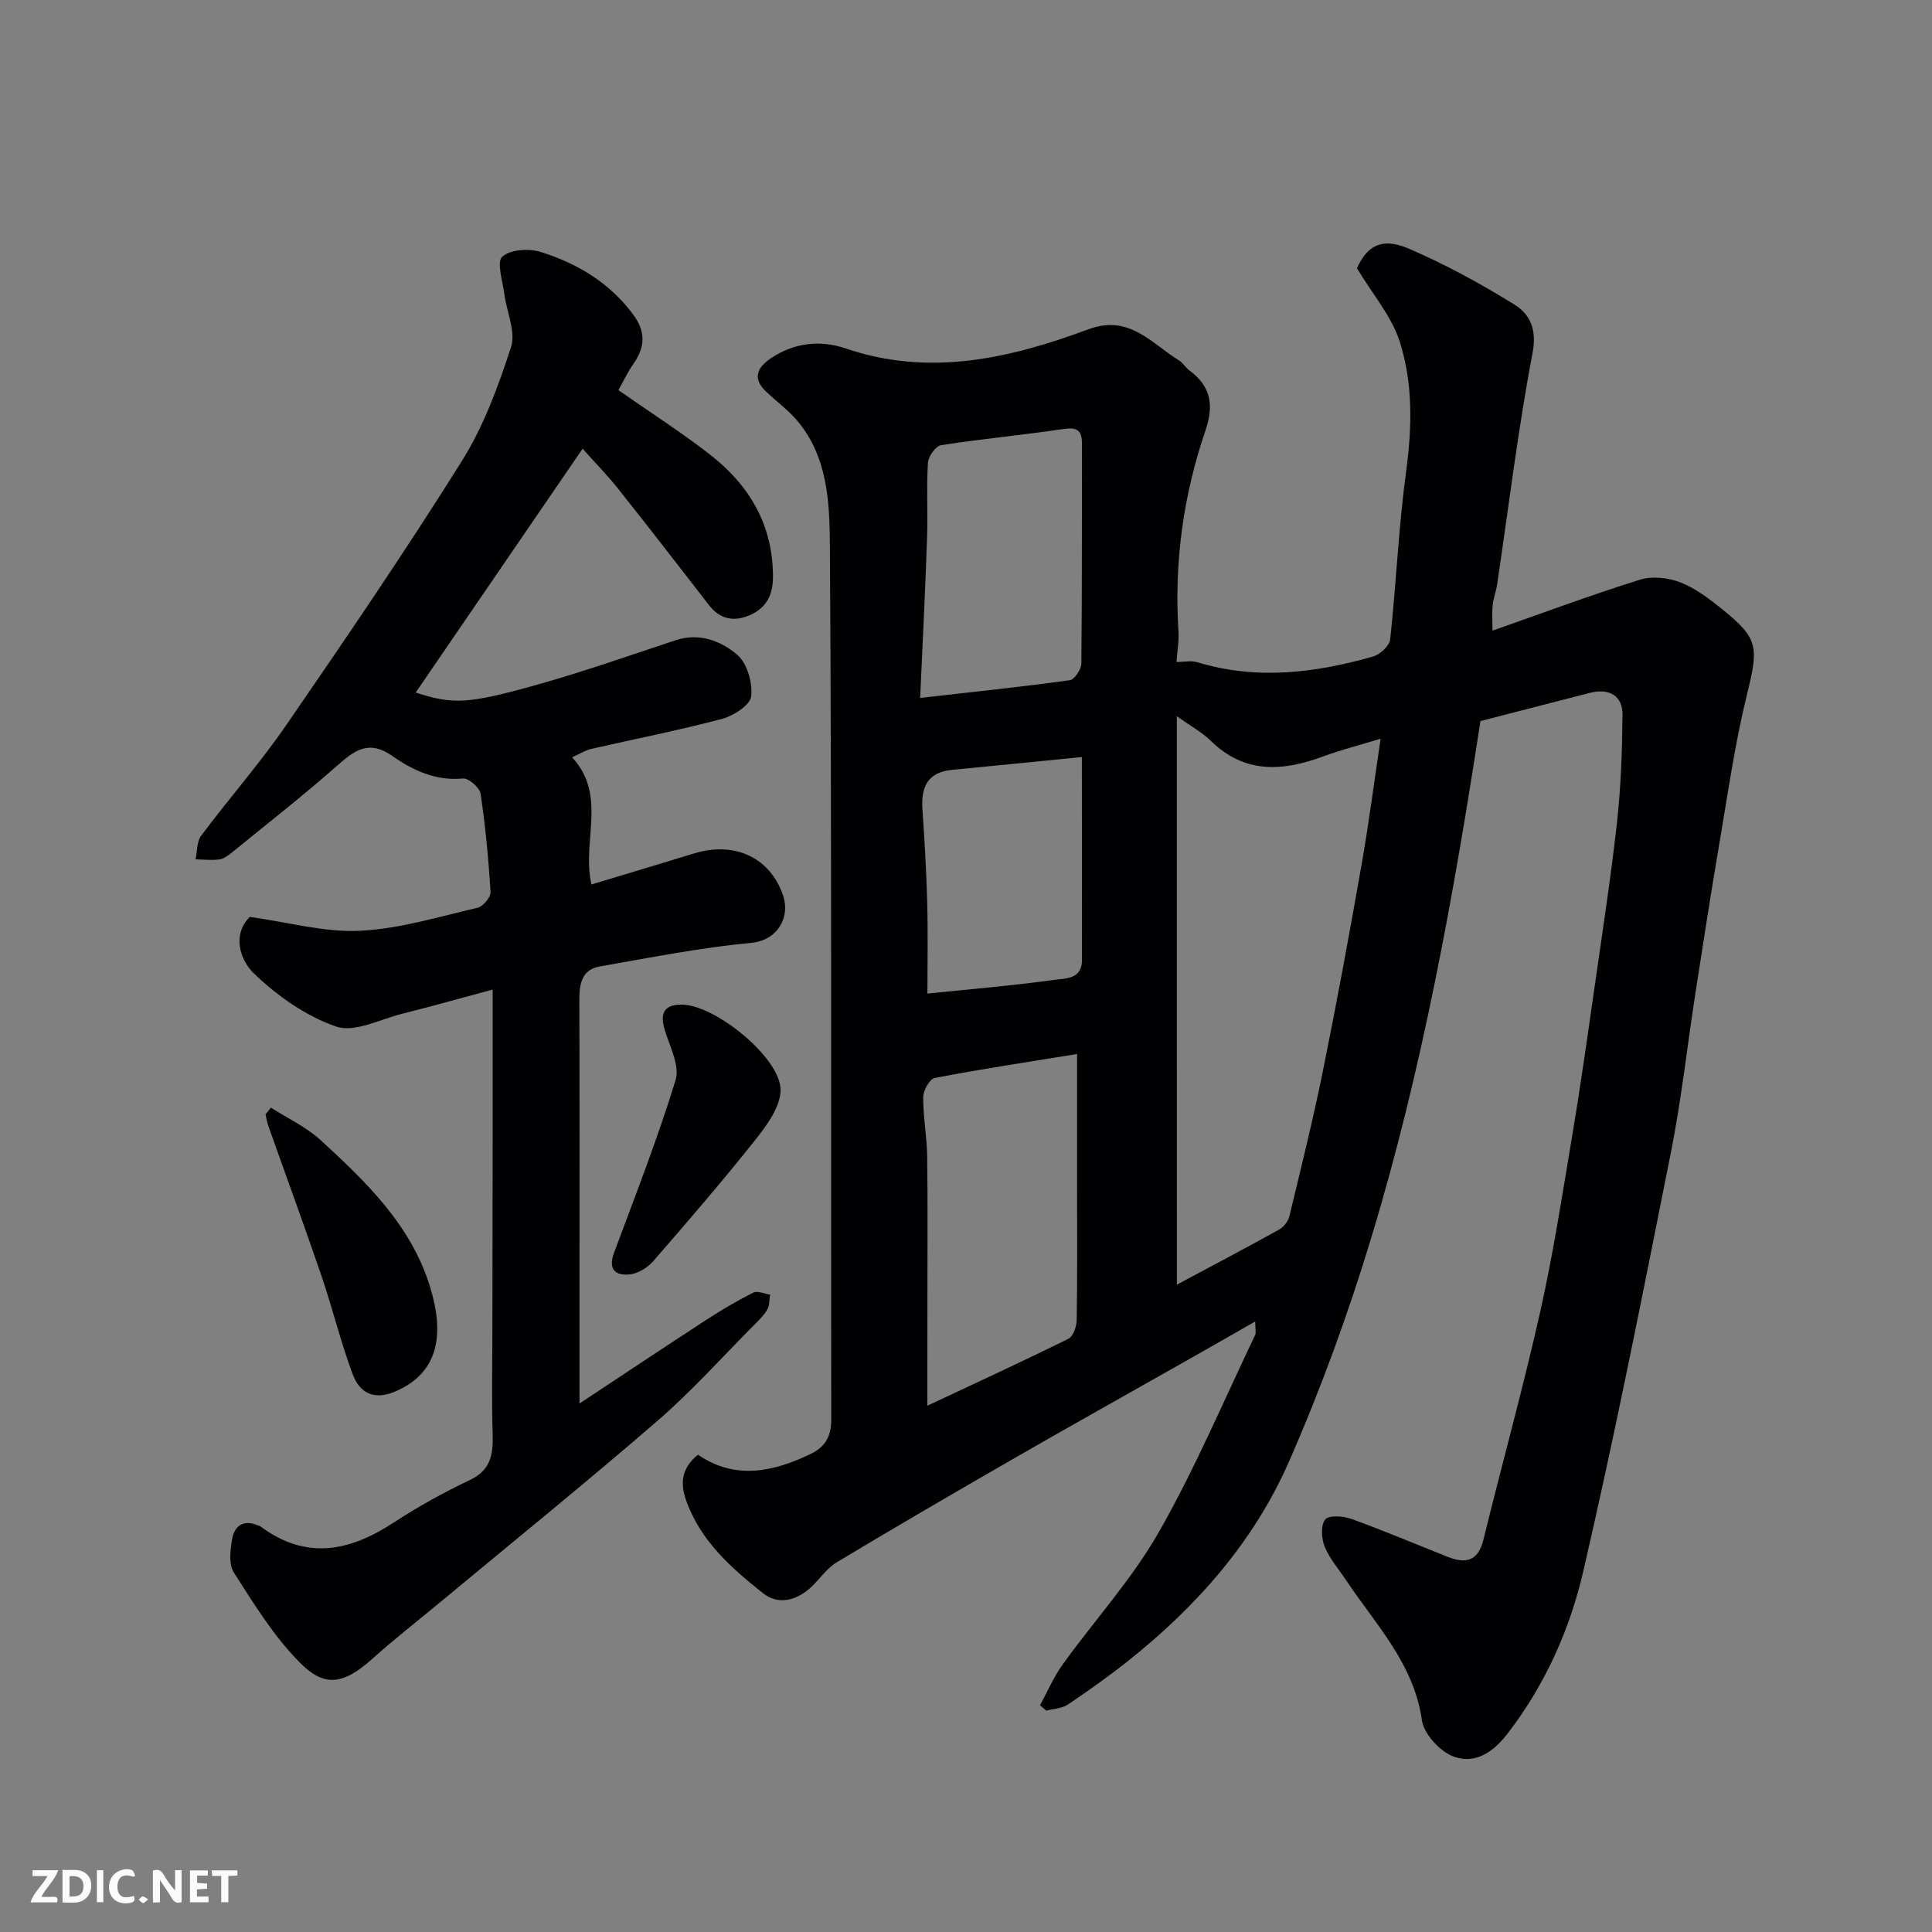
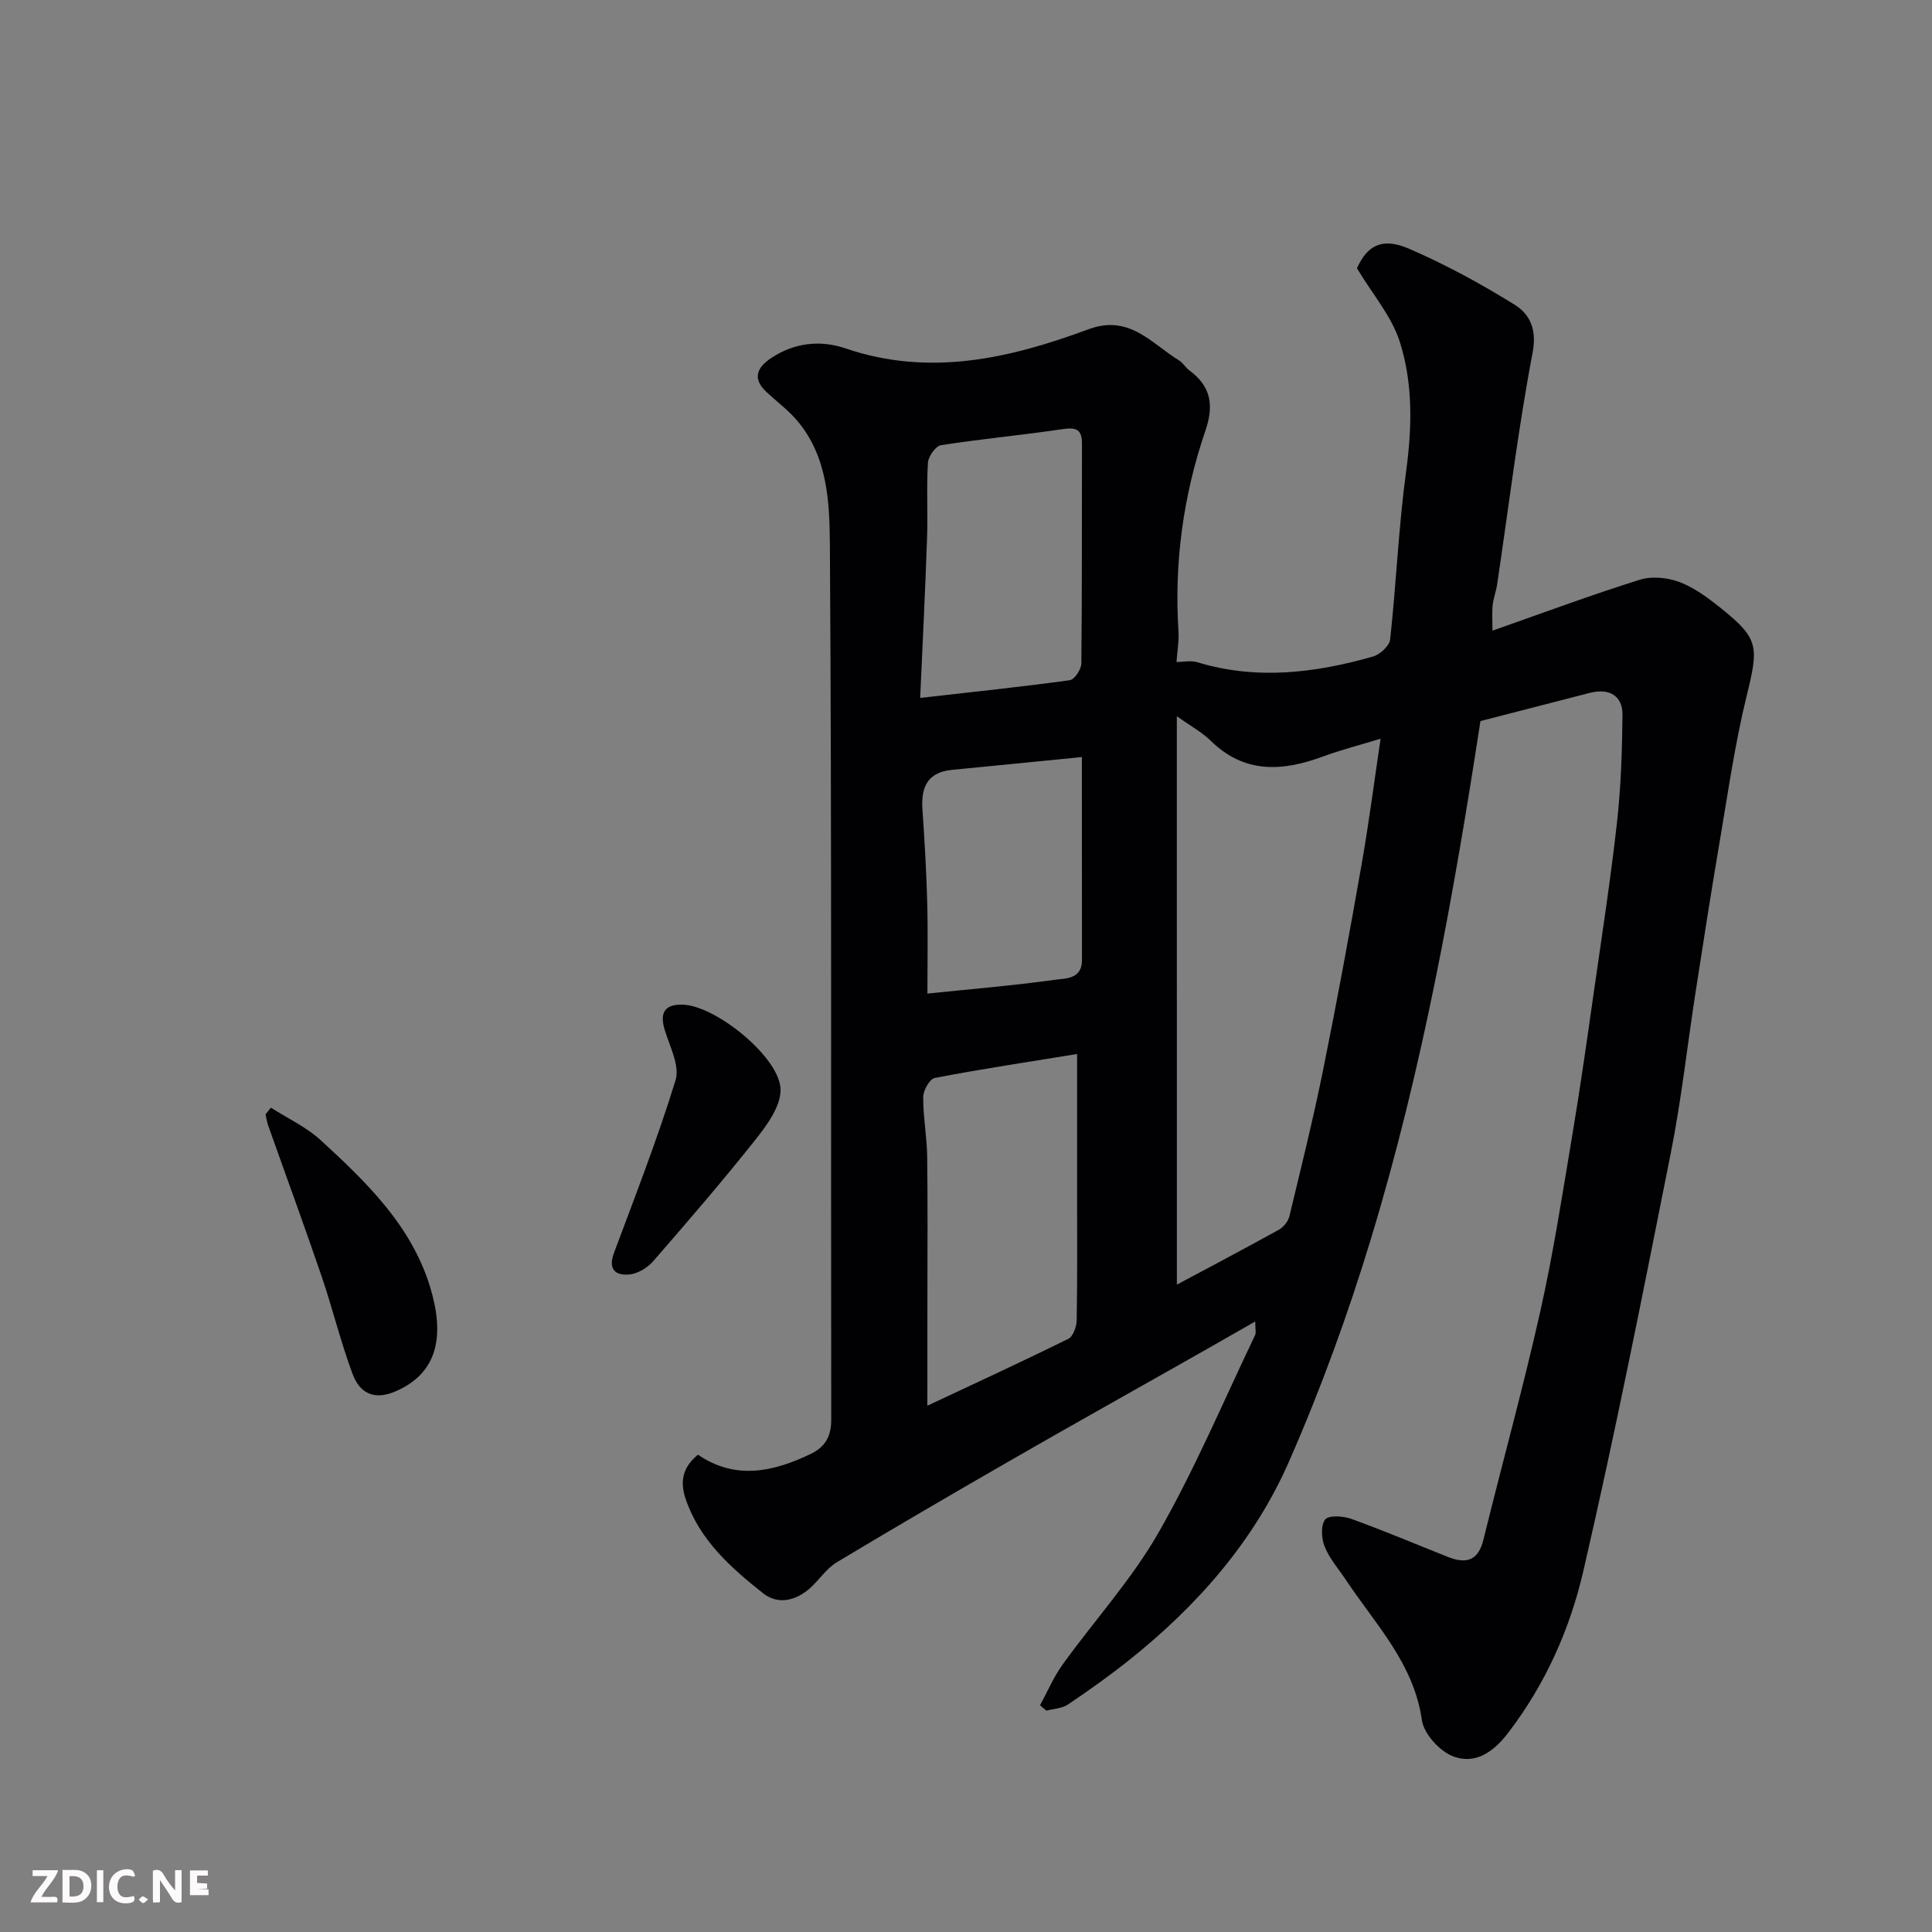
<svg xmlns="http://www.w3.org/2000/svg" enable-background="new 0 0 400 400" viewBox="0 0 400 400">
  <rect x="0" y="0" width="400" height="400" fill="#808080" stroke="none" />
  <path d="m243.58 137.06c1.45 0 3-.35 4.32.05 12.27 3.73 24.37 2.23 36.36-1.18 1.45-.41 3.42-2.22 3.56-3.55 1.26-11.6 1.74-23.3 3.31-34.86 1.23-9.13 1.43-18.18-1.34-26.81-1.67-5.22-5.58-9.73-8.85-15.17 2.08-4.59 5.07-6.5 10.72-4.07 7.57 3.26 14.89 7.25 21.9 11.6 3.14 1.95 4.68 5.04 3.75 9.94-3.02 15.88-4.96 31.97-7.34 47.97-.22 1.45-.77 2.85-.93 4.3-.16 1.46-.04 2.95-.04 5.29 10.56-3.71 20.44-7.39 30.49-10.54 2.51-.79 5.82-.45 8.32.51 3.12 1.2 5.98 3.36 8.63 5.49 7.75 6.24 7.68 7.88 5.19 18.03-2.44 9.94-3.88 20.14-5.6 30.26-1.76 10.3-3.36 20.64-4.96 30.97-1.73 11.14-2.95 22.39-5.15 33.43-5.75 28.91-11.46 57.84-18.11 86.56-2.78 12.02-7.85 23.43-15.59 33.52-3.17 4.14-6.86 6.45-11.22 4.89-2.83-1.01-6.21-4.68-6.61-7.54-1.67-11.74-9.56-19.78-15.65-28.92-1.54-2.31-3.44-4.47-4.47-6.99-.69-1.68-.86-4.42.09-5.64.72-.93 3.75-.74 5.42-.13 6.73 2.43 13.33 5.23 19.98 7.87 3.72 1.47 6.28.89 7.37-3.57 3.87-15.78 8.23-31.45 11.78-47.3 2.71-12.09 4.59-24.36 6.64-36.59 1.65-9.83 3.04-19.71 4.45-29.58 1.67-11.66 3.47-23.31 4.78-35.01.82-7.38 1.07-14.84 1.14-22.27.04-4-2.76-5.6-6.8-4.56-7.56 1.94-15.11 3.9-22.61 5.83-5.56 36.18-12.02 72.13-22.65 107.12-4.76 15.69-10.41 31.21-17 46.22-7.23 16.48-19.01 29.86-33.09 41.08-4.08 3.25-8.35 6.29-12.68 9.2-1.22.82-2.96.86-4.46 1.26-.43-.37-.87-.74-1.3-1.11 1.54-2.83 2.81-5.85 4.68-8.44 6.59-9.15 14.31-17.62 19.87-27.34 7.51-13.13 13.42-27.17 19.97-40.85.25-.52.03-1.27.03-2.83-4.89 2.79-9.28 5.31-13.69 7.8-12.21 6.92-24.46 13.76-36.62 20.76s-24.29 14.06-36.32 21.29c-2.08 1.25-3.54 3.5-5.37 5.2-2.99 2.76-6.76 3.7-9.9 1.21-6.65-5.27-13.05-10.93-15.98-19.38-1.26-3.63-.75-6.64 2.5-9.3 7.76 5.29 15.57 3.57 23.33-.15 2.92-1.4 4.27-3.54 4.27-7.05-.1-60.33.12-120.66-.28-180.99-.06-8.9-.42-18.47-6.84-25.98-1.89-2.21-4.31-3.96-6.43-5.99-2.9-2.78-1.66-5.04 1.1-6.88 4.79-3.19 10.15-3.8 15.44-2 17.37 5.92 33.99 2.07 50.27-3.97 8.48-3.14 13 2.93 18.75 6.45.83.51 1.35 1.49 2.15 2.08 4.44 3.27 5.11 7.19 3.32 12.42-4.61 13.5-6.52 27.46-5.58 41.76.1 2.06-.28 4.17-.42 6.18zm.08 128.91c7.11-3.81 14.15-7.51 21.1-11.36.96-.53 1.92-1.7 2.18-2.74 2.44-10.12 4.95-20.22 7.01-30.42 2.85-14.05 5.44-28.15 7.92-42.27 1.52-8.6 2.63-17.28 3.97-26.24-4.28 1.31-8.22 2.31-12 3.71-8.36 3.08-16.2 3.56-23.18-3.29-1.76-1.73-4.01-2.94-7.01-5.07.01 39.83.01 78.53.01 117.68zm-51.66 25.07c9.51-4.47 19.42-9.03 29.2-13.86 1-.49 1.7-2.56 1.72-3.91.15-8.99.08-17.99.08-26.98 0-8.95 0-17.9 0-28.07-10.28 1.67-19.91 3.12-29.47 4.96-1.05.2-2.38 2.57-2.39 3.94-.03 4.1.77 8.19.82 12.29.14 9.99.05 19.99.05 29.98-.01 6.9-.01 13.82-.01 21.65zm-1.49-146.54c11.17-1.27 21.09-2.31 30.97-3.67.98-.13 2.39-2.24 2.4-3.45.16-15.17.09-30.34.13-45.51.01-2.85-1.08-3.46-3.89-3.04-8.41 1.25-16.89 2.03-25.29 3.34-1.11.17-2.63 2.32-2.71 3.64-.32 5.14 0 10.31-.18 15.46-.36 10.7-.9 21.41-1.43 33.23zm33.48 12.24c-9.32.92-18.1 1.81-26.88 2.65-5.06.49-6.45 3.57-6.13 8.16.44 6.43.82 12.86.99 19.3.17 6.3.04 12.6.04 18.86 9.09-.94 17.74-1.65 26.31-2.85 2.19-.31 5.69-.06 5.69-4.05-.02-13.79-.02-27.58-.02-42.07z" fill="#010103" />
-   <path d="m102 204.88c-6.87 1.85-12.78 3.51-18.74 5.01-4.57 1.14-9.84 3.96-13.65 2.65-6.25-2.14-12.2-6.35-17.03-10.99-2.99-2.87-4.5-8.16-.86-11.71 8.04 1.11 15.46 3.22 22.77 2.87 8.19-.39 16.3-2.9 24.38-4.77 1.13-.26 2.75-2.16 2.69-3.22-.41-6.82-1.05-13.65-2.06-20.4-.19-1.26-2.48-3.25-3.64-3.14-5.66.54-10.39-1.69-14.66-4.68-4.77-3.35-7.71-1.23-11.3 1.94-7.13 6.29-14.63 12.15-22.01 18.16-.73.6-1.64 1.23-2.52 1.34-1.6.2-3.25.01-4.88-.02.36-1.65.23-3.66 1.15-4.89 5.78-7.73 12.2-15.02 17.66-22.96 12.39-18 24.7-36.07 36.3-54.58 4.51-7.2 7.56-15.48 10.2-23.62 1.04-3.19-.92-7.33-1.39-11.05-.34-2.65-1.63-6.57-.43-7.67 1.65-1.5 5.52-1.76 7.96-.99 7.57 2.38 14.25 6.34 19.16 12.97 2.71 3.66 2.41 6.83-.02 10.3-1.11 1.58-1.93 3.35-3.05 5.34 6.36 4.45 12.83 8.59 18.87 13.27 8.29 6.42 13.24 14.77 13.13 25.64-.04 3.71-1.53 6.33-4.95 7.75-3.29 1.36-6.08.72-8.31-2.17-6.22-8.02-12.42-16.06-18.74-24-2.34-2.95-4.99-5.65-7.41-8.36-11.7 17.1-23.17 33.85-34.56 50.49 7.75 2.46 10.57 2.48 25.5-1.73 9.53-2.69 18.89-5.99 28.3-9.1 4.89-1.62 9.37.12 12.74 2.97 2.07 1.74 3.24 5.83 2.92 8.65-.2 1.8-3.65 4.02-6.01 4.65-8.96 2.38-18.07 4.16-27.11 6.23-1.19.27-2.28.98-3.95 1.73 7.33 7.95 1.95 17.31 4 26.33 7.11-2.15 14.2-4.26 21.27-6.43 8.48-2.6 15.85.95 18.44 8.81 1.45 4.4-1.15 9.19-6.59 9.7-10.54 1-20.98 3.07-31.43 4.9-3.6.63-4.2 3.5-4.19 6.76.06 20.16.03 40.32.03 60.48v23.24c9.25-6.12 17.73-11.78 26.27-17.33 3.14-2.04 6.38-3.96 9.72-5.63.87-.44 2.3.25 3.47.42-.17 1.03-.09 2.2-.57 3.06-.62 1.13-1.61 2.08-2.54 3.02-6.7 6.73-13.05 13.86-20.22 20.06-14.89 12.88-30.21 25.27-45.36 37.86-4.55 3.78-9.23 7.41-13.62 11.36-6.52 5.88-10.31 5.63-15.18.69-5.32-5.4-9.42-12.08-13.54-18.52-1.1-1.72-.74-4.69-.34-6.95.5-2.8 2.43-4.08 5.38-2.78.15.07.34.07.46.17 9.41 7.05 18.45 5.22 27.6-.78 5.04-3.3 10.36-6.24 15.8-8.82 4.53-2.15 4.82-5.63 4.68-9.83-.2-6.36-.07-12.73-.06-19.09 0-3.83.03-7.66.03-11.49.04-19.81.04-39.61.04-61.12z" fill="#010103" />
  <path d="m56.09 229.33c3.45 2.21 7.29 3.98 10.27 6.7 9.46 8.68 18.79 17.66 22.69 30.43 2.96 9.7 1.91 17.81-7.34 21.68-4.42 1.85-7.29.12-8.68-3.59-2.49-6.66-4.16-13.61-6.46-20.35-3.56-10.44-7.37-20.79-11.05-31.19-.26-.74-.37-1.53-.54-2.3.37-.46.74-.92 1.11-1.38z" fill="#010103" />
  <path d="m141.32 208c6.92.17 20.36 11.1 20.29 17.72-.04 3.43-2.8 7.2-5.15 10.17-6.83 8.61-14.02 16.95-21.24 25.25-1.17 1.34-3.15 2.54-4.87 2.72-2.93.29-4.51-1.04-3.22-4.49 4.42-11.85 9.03-23.66 12.74-35.74.91-2.95-1.18-6.93-2.23-10.34-1.11-3.62-.04-5.38 3.68-5.29z" fill="#010103" />
  <g fill="#fcfafa">
    <path d="m37.59 393.81c-.92.31-1.52.05-2-.78-.7-1.2-1.52-2.34-2.47-3.78v4.59c-.55.03-.95.05-1.41.07-.03-.37-.06-.64-.06-.91 0-1.91 0-3.81 0-5.7 1.13-.41 1.77-.03 2.29.91.62 1.11 1.38 2.14 2.31 3.19v-4.2h1.35v6.61z" />
    <path d="m12.94 393.88v-6.75c1.9.19 3.93-.54 5.37 1.29.8 1.01.78 2.88.03 3.97-1.37 1.97-3.4 1.51-5.4 1.49m1.45-1.22c2.04.12 2.92-.58 2.89-2.21-.03-1.51-.98-2.19-2.89-2z" />
    <path d="m11.81 393.87h-5.49c.68-2.18 2.47-3.48 3.51-5.45h-3.08v-1.21h5.29c-.71 2.13-2.44 3.48-3.47 5.51.86 0 1.63.04 2.39-.01.79-.05 1.14.21.85 1.16" />
-     <path d="m39.33 393.86v-6.61h3.7v1.07h-2.22v1.52c.68.04 1.34.09 2.07.13v1.07c-.72.05-1.38.09-2.1.14v1.48h2.4v1.19h-3.84z" />
+     <path d="m39.33 393.86v-6.61h3.7v1.07h-2.22v1.52c.68.04 1.34.09 2.07.13v1.07c-.72.05-1.38.09-2.1.14h2.4v1.19h-3.84z" />
    <path d="m27.71 388.56c-1.15-.3-2.46-.61-3.1.64-.37.73-.41 1.93-.06 2.67.63 1.35 1.99.93 3.17.68.35.94-.01 1.32-.93 1.46-1.62.25-3.05-.27-3.76-1.48-.73-1.24-.6-3.03.31-4.17.88-1.11 2.71-1.7 4-1.16.32.13.44.74.65 1.12-.1.08-.19.16-.28.24" />
-     <path d="m49.15 387.24v1.07c-.59.02-1.17.05-1.87.08v5.44h-1.48v-5.44h-1.85c-.05-.4-.08-.73-.13-1.15z" />
    <path d="m20.06 387.21h1.33v6.62h-1.33z" />
    <path d="m30.68 393.25c-.49.38-.8.79-1.05.76-.32-.05-.6-.45-.9-.7.26-.24.51-.64.8-.67.29-.04.62.3 1.15.61" />
  </g>
</svg>